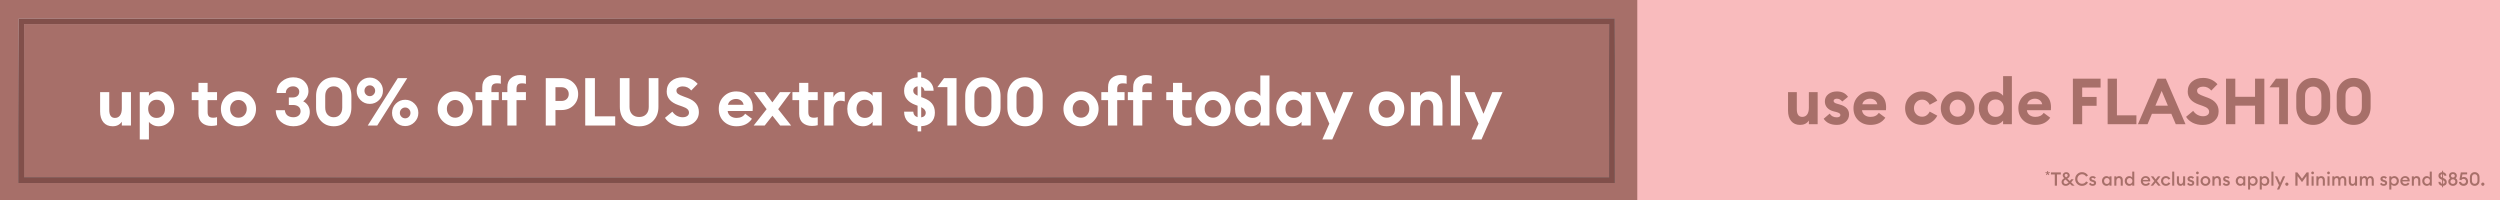
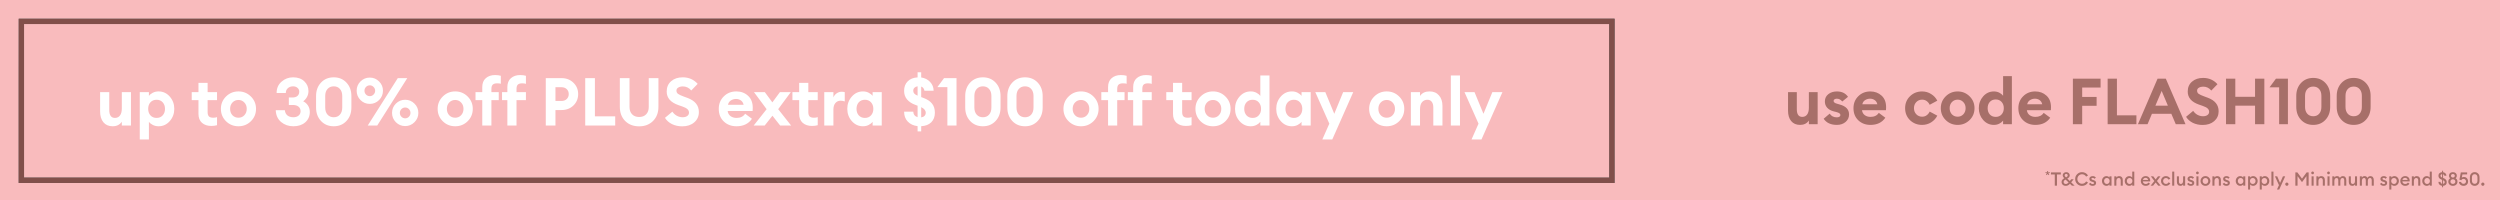
<svg xmlns="http://www.w3.org/2000/svg" fill="none" viewBox="0 0 1872 150" height="150" width="1872">
  <rect fill="#F9BBBD" height="150" width="1872" />
-   <rect fill="#A76F69" height="150" width="1226" />
  <path fill="white" d="M84.362 94.55C81.395 94.55 79.079 93.55 77.412 91.55C75.779 89.55 74.962 86.867 74.962 83.5V69H81.812V82.35C81.812 86.317 83.229 88.3 86.062 88.3C87.662 88.3 88.912 87.7 89.812 86.5C90.745 85.3 91.212 83.533 91.212 81.2V69H98.062V94H91.212V91.15C89.679 93.417 87.395 94.55 84.362 94.55ZM111.506 104.45H104.656V69H111.506V71.8C112.14 70.9 113.106 70.117 114.406 69.45C115.706 68.783 117.156 68.45 118.756 68.45C122.056 68.45 124.84 69.733 127.106 72.3C129.373 74.867 130.506 77.933 130.506 81.5C130.506 85.067 129.373 88.133 127.106 90.7C124.84 93.267 122.056 94.55 118.756 94.55C117.156 94.55 115.706 94.217 114.406 93.55C113.106 92.883 112.14 92.1 111.506 91.2V104.45ZM112.656 86.4C113.823 87.667 115.356 88.3 117.256 88.3C119.156 88.3 120.673 87.667 121.806 86.4C122.973 85.133 123.556 83.5 123.556 81.5C123.556 79.5 122.973 77.867 121.806 76.6C120.673 75.333 119.156 74.7 117.256 74.7C115.356 74.7 113.823 75.333 112.656 76.6C111.523 77.867 110.956 79.5 110.956 81.5C110.956 83.5 111.523 85.133 112.656 86.4ZM158.163 94.3C155.363 94.3 153.063 93.533 151.263 92C149.496 90.433 148.613 88.183 148.613 85.25V75H143.563V69H148.613V62.05H155.463V69H162.513V75H155.463V83.9C155.463 85.433 155.796 86.533 156.463 87.2C157.129 87.833 158.213 88.15 159.713 88.15C160.779 88.15 161.713 88 162.513 87.7V93.75C161.313 94.117 159.863 94.3 158.163 94.3ZM187.859 90.8C185.292 93.3 182.192 94.55 178.559 94.55C174.925 94.55 171.825 93.3 169.259 90.8C166.692 88.267 165.409 85.167 165.409 81.5C165.409 77.867 166.692 74.783 169.259 72.25C171.825 69.717 174.925 68.45 178.559 68.45C182.192 68.45 185.292 69.717 187.859 72.25C190.425 74.783 191.709 77.867 191.709 81.5C191.709 85.167 190.425 88.267 187.859 90.8ZM178.559 88.15C180.325 88.15 181.792 87.533 182.959 86.3C184.159 85.033 184.759 83.433 184.759 81.5C184.759 79.567 184.159 77.983 182.959 76.75C181.792 75.483 180.325 74.85 178.559 74.85C176.759 74.85 175.259 75.483 174.059 76.75C172.892 77.983 172.309 79.567 172.309 81.5C172.309 83.433 172.892 85.033 174.059 86.3C175.259 87.533 176.759 88.15 178.559 88.15ZM219.676 94.55C216.109 94.55 213.042 93.483 210.476 91.35C207.942 89.183 206.609 86.233 206.476 82.5H213.276C213.442 84.2 214.092 85.517 215.226 86.45C216.392 87.35 217.876 87.8 219.676 87.8C221.276 87.8 222.559 87.4 223.526 86.6C224.526 85.8 225.042 84.717 225.076 83.35C225.076 81.85 224.559 80.683 223.526 79.85C222.492 79.017 221.076 78.6 219.276 78.6H216.276V73H218.976C220.609 73 221.859 72.617 222.726 71.85C223.592 71.083 224.042 70.05 224.076 68.75C224.109 67.55 223.676 66.567 222.776 65.8C221.909 65.033 220.809 64.65 219.476 64.65C217.876 64.65 216.559 65.117 215.526 66.05C214.492 66.983 213.992 68.183 214.026 69.65H207.126C207.126 66.117 208.359 63.283 210.826 61.15C213.292 58.983 216.176 57.9 219.476 57.9C223.009 57.9 225.809 58.9 227.876 60.9C229.942 62.867 230.976 65.3 230.976 68.2C230.976 69.833 230.592 71.333 229.826 72.7C229.059 74.033 228.126 75.083 227.026 75.85C228.459 76.517 229.642 77.55 230.576 78.95C231.509 80.35 231.976 82 231.976 83.9C231.976 87.033 230.842 89.6 228.576 91.6C226.309 93.567 223.342 94.55 219.676 94.55ZM249.92 94.55C246.02 94.55 242.837 93.233 240.37 90.6C237.903 87.967 236.67 84.6 236.67 80.5V71.9C236.67 67.833 237.903 64.483 240.37 61.85C242.837 59.217 246.02 57.9 249.92 57.9C253.787 57.9 256.953 59.217 259.42 61.85C261.887 64.483 263.12 67.833 263.12 71.9V80.5C263.12 84.6 261.887 87.967 259.42 90.6C256.953 93.233 253.787 94.55 249.92 94.55ZM245.27 85.85C246.437 87.15 247.987 87.8 249.92 87.8C251.853 87.8 253.387 87.15 254.52 85.85C255.687 84.55 256.27 82.767 256.27 80.5V71.9C256.27 69.633 255.687 67.867 254.52 66.6C253.387 65.3 251.853 64.65 249.92 64.65C247.987 64.65 246.437 65.3 245.27 66.6C244.103 67.867 243.52 69.633 243.52 71.9V80.5C243.52 82.767 244.103 84.55 245.27 85.85ZM282.463 94H275.363L297.863 58.5H304.963L282.463 94ZM303.413 94.4C300.68 94.4 298.346 93.433 296.413 91.5C294.513 89.567 293.563 87.25 293.563 84.55C293.563 81.817 294.513 79.5 296.413 77.6C298.346 75.667 300.68 74.7 303.413 74.7C306.113 74.7 308.43 75.667 310.363 77.6C312.296 79.5 313.263 81.817 313.263 84.55C313.263 87.25 312.296 89.567 310.363 91.5C308.43 93.433 306.113 94.4 303.413 94.4ZM300.563 87.4C301.363 88.2 302.313 88.6 303.413 88.6C304.513 88.6 305.446 88.2 306.213 87.4C306.98 86.6 307.363 85.65 307.363 84.55C307.363 83.45 306.98 82.5 306.213 81.7C305.446 80.9 304.513 80.5 303.413 80.5C302.313 80.5 301.363 80.9 300.563 81.7C299.796 82.5 299.413 83.45 299.413 84.55C299.413 85.65 299.796 86.6 300.563 87.4ZM276.913 77.8C274.18 77.8 271.846 76.833 269.913 74.9C268.013 72.967 267.063 70.65 267.063 67.95C267.063 65.217 268.013 62.9 269.913 61C271.846 59.067 274.18 58.1 276.913 58.1C279.613 58.1 281.93 59.067 283.863 61C285.796 62.9 286.763 65.217 286.763 67.95C286.763 70.65 285.796 72.967 283.863 74.9C281.93 76.833 279.613 77.8 276.913 77.8ZM274.063 70.8C274.863 71.6 275.813 72 276.913 72C278.013 72 278.946 71.6 279.713 70.8C280.513 70 280.913 69.05 280.913 67.95C280.913 66.85 280.513 65.9 279.713 65.1C278.946 64.3 278.013 63.9 276.913 63.9C275.813 63.9 274.863 64.3 274.063 65.1C273.296 65.9 272.913 66.85 272.913 67.95C272.913 69.05 273.296 70 274.063 70.8ZM350.163 90.8C347.597 93.3 344.497 94.55 340.863 94.55C337.23 94.55 334.13 93.3 331.563 90.8C328.997 88.267 327.713 85.167 327.713 81.5C327.713 77.867 328.997 74.783 331.563 72.25C334.13 69.717 337.23 68.45 340.863 68.45C344.497 68.45 347.597 69.717 350.163 72.25C352.73 74.783 354.013 77.867 354.013 81.5C354.013 85.167 352.73 88.267 350.163 90.8ZM340.863 88.15C342.63 88.15 344.097 87.533 345.263 86.3C346.463 85.033 347.063 83.433 347.063 81.5C347.063 79.567 346.463 77.983 345.263 76.75C344.097 75.483 342.63 74.85 340.863 74.85C339.063 74.85 337.563 75.483 336.363 76.75C335.197 77.983 334.613 79.567 334.613 81.5C334.613 83.433 335.197 85.033 336.363 86.3C337.563 87.533 339.063 88.15 340.863 88.15ZM361.115 94V75H356.065V69H361.115V65.25C361.115 62.317 361.998 60.083 363.765 58.55C365.565 56.983 367.865 56.2 370.665 56.2C372.365 56.2 373.815 56.383 375.015 56.75V62.8C374.715 62.533 373.782 62.4 372.215 62.4C370.715 62.4 369.632 62.733 368.965 63.4C368.298 64.033 367.965 65.1 367.965 66.6V69H373.465V75H367.965V94H361.115ZM379.915 94V75H375.915V69H379.915V65.25C379.915 62.317 380.798 60.083 382.565 58.55C384.365 56.983 386.665 56.2 389.465 56.2C391.165 56.2 392.615 56.383 393.815 56.75V62.8C393.215 62.533 392.265 62.4 390.965 62.4C389.465 62.4 388.382 62.733 387.715 63.4C387.082 64.033 386.765 65.1 386.765 66.6V69H393.815V75H386.765V94H379.915ZM429.376 61.95C431.742 64.217 432.926 67.05 432.926 70.45C432.926 73.85 431.742 76.7 429.376 79C427.009 81.267 424.042 82.4 420.476 82.4H415.926V94H408.676V58.5H420.476C424.042 58.5 427.009 59.65 429.376 61.95ZM424.376 74.15C425.376 73.183 425.876 71.95 425.876 70.45C425.876 68.95 425.376 67.717 424.376 66.75C423.376 65.783 422.042 65.3 420.376 65.3H415.926V75.6H420.376C422.042 75.6 423.376 75.117 424.376 74.15ZM438.217 94V58.5H445.467V87.1H460.667V94H438.217ZM478.585 94.6C474.285 94.6 470.802 93.267 468.135 90.6C465.468 87.933 464.135 84.4 464.135 80V58.5L471.385 58.5V80.1C471.385 82.433 472.035 84.267 473.335 85.6C474.635 86.933 476.385 87.6 478.585 87.6C480.785 87.6 482.535 86.933 483.835 85.6C485.135 84.267 485.785 82.433 485.785 80.1V58.5H493.035V80C493.035 84.367 491.685 87.9 488.985 90.6C486.285 93.267 482.818 94.6 478.585 94.6ZM510.871 94.6C508.071 94.6 505.521 94.05 503.221 92.95C500.955 91.817 499.188 90.25 497.921 88.25L503.471 83.6C504.338 84.9 505.455 85.933 506.821 86.7C508.221 87.433 509.671 87.8 511.171 87.8C512.605 87.8 513.755 87.483 514.621 86.85C515.488 86.217 515.921 85.383 515.921 84.35C515.921 83.35 515.538 82.483 514.771 81.75C514.005 81.017 512.738 80.35 510.971 79.75L507.971 78.7C502.138 76.667 499.221 73.283 499.221 68.55C499.221 65.283 500.338 62.7 502.571 60.8C504.805 58.867 507.688 57.9 511.221 57.9C515.755 57.9 519.488 59.533 522.421 62.8L517.621 67.75C515.921 65.717 513.805 64.7 511.271 64.7C509.971 64.7 508.855 64.983 507.921 65.55C506.988 66.083 506.521 66.85 506.521 67.85C506.521 68.883 506.921 69.7 507.721 70.3C508.555 70.9 509.988 71.567 512.021 72.3L514.871 73.35C520.505 75.45 523.321 78.967 523.321 83.9C523.321 87.067 522.155 89.65 519.821 91.65C517.521 93.617 514.538 94.6 510.871 94.6ZM551.463 94.55C547.663 94.55 544.496 93.35 541.963 90.95C539.463 88.55 538.213 85.4 538.213 81.5C538.213 77.767 539.463 74.667 541.963 72.2C544.463 69.7 547.596 68.45 551.363 68.45C554.829 68.45 557.746 69.533 560.113 71.7C562.479 73.833 563.663 76.85 563.663 80.75C563.663 81.85 563.629 82.633 563.563 83.1H544.863C545.063 84.733 545.779 86.017 547.013 86.95C548.279 87.85 549.779 88.3 551.513 88.3C554.446 88.3 556.596 87.25 557.963 85.15L563.063 88.95C560.496 92.683 556.629 94.55 551.463 94.55ZM545.113 78.45H556.813C556.513 77.017 555.829 75.933 554.763 75.2C553.729 74.467 552.529 74.1 551.163 74.1C549.763 74.1 548.479 74.467 547.313 75.2C546.146 75.933 545.413 77.017 545.113 78.45ZM584.198 94L578.398 86.65L572.598 94H564.348L574.048 81.75L564.598 69H572.698L578.348 76.65L583.998 69H592.148L582.698 81.75L592.398 94H584.198ZM607.967 94.3C605.167 94.3 602.867 93.533 601.067 92C599.301 90.433 598.417 88.183 598.417 85.25V75H593.367V69H598.417V62.05H605.267V69H612.317V75H605.267V83.9C605.267 85.433 605.601 86.533 606.267 87.2C606.934 87.833 608.017 88.15 609.517 88.15C610.584 88.15 611.517 88 612.317 87.7V93.75C611.117 94.117 609.667 94.3 607.967 94.3ZM617.205 94V69H624.055V73C624.489 71.767 625.272 70.75 626.405 69.95C627.572 69.117 628.855 68.7 630.255 68.7C631.122 68.7 631.889 68.8 632.555 69V75.95C631.455 75.583 630.422 75.4 629.455 75.4C627.822 75.4 626.505 76 625.505 77.2C624.539 78.367 624.055 79.983 624.055 82.05V94H617.205ZM646.203 94.55C642.903 94.55 640.12 93.267 637.853 90.7C635.586 88.133 634.453 85.067 634.453 81.5C634.453 77.933 635.586 74.867 637.853 72.3C640.12 69.733 642.903 68.45 646.203 68.45C647.803 68.45 649.236 68.783 650.503 69.45C651.77 70.117 652.736 70.9 653.403 71.8V69H660.253V94L653.403 94V91.2C652.736 92.1 651.77 92.883 650.503 93.55C649.236 94.217 647.803 94.55 646.203 94.55ZM643.053 86.4C644.22 87.667 645.753 88.3 647.653 88.3C649.553 88.3 651.07 87.667 652.203 86.4C653.37 85.133 653.953 83.5 653.953 81.5C653.953 79.5 653.37 77.867 652.203 76.6C651.07 75.333 649.553 74.7 647.653 74.7C645.753 74.7 644.22 75.333 643.053 76.6C641.92 77.867 641.353 79.5 641.353 81.5C641.353 83.5 641.92 85.133 643.053 86.4ZM687.089 98.4V94.45C684.089 94.117 681.656 93 679.789 91.1C677.923 89.167 676.989 86.667 676.989 83.6H683.839C683.973 85.733 685.056 87.117 687.089 87.75V79.15L685.339 78.5C682.773 77.567 680.739 76.233 679.239 74.5C677.739 72.733 676.989 70.583 676.989 68.05C676.989 65.083 677.889 62.7 679.689 60.9C681.489 59.1 683.956 58.117 687.089 57.95V54.1H689.789V58C692.523 58.4 694.756 59.533 696.489 61.4C698.223 63.233 699.089 65.417 699.089 67.95H692.239C691.939 66.35 691.123 65.3 689.789 64.8V72.7L691.539 73.35C694.339 74.383 696.456 75.783 697.889 77.55C699.323 79.317 700.039 81.6 700.039 84.4C700.039 87.4 699.123 89.8 697.289 91.6C695.489 93.367 692.989 94.333 689.789 94.5V98.4H687.089ZM693.189 84.45C693.189 82.717 692.056 81.317 689.789 80.25V87.9C690.789 87.767 691.606 87.4 692.239 86.8C692.873 86.167 693.189 85.383 693.189 84.45ZM683.839 67.95C683.839 68.783 684.089 69.483 684.589 70.05C685.123 70.617 685.956 71.15 687.089 71.65V64.6C686.089 64.767 685.289 65.15 684.689 65.75C684.123 66.317 683.839 67.05 683.839 67.95ZM709.396 94V65.25L701.896 65.25L706.896 58.5H716.246V94H709.396ZM736.004 94.55C732.104 94.55 728.921 93.233 726.454 90.6C723.987 87.967 722.754 84.6 722.754 80.5V71.9C722.754 67.833 723.987 64.483 726.454 61.85C728.921 59.217 732.104 57.9 736.004 57.9C739.871 57.9 743.037 59.217 745.504 61.85C747.971 64.483 749.204 67.833 749.204 71.9V80.5C749.204 84.6 747.971 87.967 745.504 90.6C743.037 93.233 739.871 94.55 736.004 94.55ZM731.354 85.85C732.521 87.15 734.071 87.8 736.004 87.8C737.937 87.8 739.471 87.15 740.604 85.85C741.771 84.55 742.354 82.767 742.354 80.5V71.9C742.354 69.633 741.771 67.867 740.604 66.6C739.471 65.3 737.937 64.65 736.004 64.65C734.071 64.65 732.521 65.3 731.354 66.6C730.187 67.867 729.604 69.633 729.604 71.9V80.5C729.604 82.767 730.187 84.55 731.354 85.85ZM767.547 94.55C763.647 94.55 760.464 93.233 757.997 90.6C755.53 87.967 754.297 84.6 754.297 80.5V71.9C754.297 67.833 755.53 64.483 757.997 61.85C760.464 59.217 763.647 57.9 767.547 57.9C771.414 57.9 774.58 59.217 777.047 61.85C779.514 64.483 780.747 67.833 780.747 71.9V80.5C780.747 84.6 779.514 87.967 777.047 90.6C774.58 93.233 771.414 94.55 767.547 94.55ZM762.897 85.85C764.064 87.15 765.614 87.8 767.547 87.8C769.48 87.8 771.014 87.15 772.147 85.85C773.314 84.55 773.897 82.767 773.897 80.5V71.9C773.897 69.633 773.314 67.867 772.147 66.6C771.014 65.3 769.48 64.65 767.547 64.65C765.614 64.65 764.064 65.3 762.897 66.6C761.73 67.867 761.147 69.633 761.147 71.9V80.5C761.147 82.767 761.73 84.55 762.897 85.85ZM818.767 90.8C816.2 93.3 813.1 94.55 809.467 94.55C805.834 94.55 802.734 93.3 800.167 90.8C797.6 88.267 796.317 85.167 796.317 81.5C796.317 77.867 797.6 74.783 800.167 72.25C802.734 69.717 805.834 68.45 809.467 68.45C813.1 68.45 816.2 69.717 818.767 72.25C821.334 74.783 822.617 77.867 822.617 81.5C822.617 85.167 821.334 88.267 818.767 90.8ZM809.467 88.15C811.234 88.15 812.7 87.533 813.867 86.3C815.067 85.033 815.667 83.433 815.667 81.5C815.667 79.567 815.067 77.983 813.867 76.75C812.7 75.483 811.234 74.85 809.467 74.85C807.667 74.85 806.167 75.483 804.967 76.75C803.8 77.983 803.217 79.567 803.217 81.5C803.217 83.433 803.8 85.033 804.967 86.3C806.167 87.533 807.667 88.15 809.467 88.15ZM829.719 94V75H824.669V69H829.719V65.25C829.719 62.317 830.602 60.083 832.369 58.55C834.169 56.983 836.469 56.2 839.269 56.2C840.969 56.2 842.419 56.383 843.619 56.75V62.8C843.319 62.533 842.385 62.4 840.819 62.4C839.319 62.4 838.235 62.733 837.569 63.4C836.902 64.033 836.569 65.1 836.569 66.6V69H842.069V75H836.569V94L829.719 94ZM848.519 94V75H844.519V69H848.519V65.25C848.519 62.317 849.402 60.083 851.169 58.55C852.969 56.983 855.269 56.2 858.069 56.2C859.769 56.2 861.219 56.383 862.419 56.75V62.8C861.819 62.533 860.869 62.4 859.569 62.4C858.069 62.4 856.985 62.733 856.319 63.4C855.685 64.033 855.369 65.1 855.369 66.6V69H862.419V75H855.369V94H848.519ZM887.899 94.3C885.099 94.3 882.799 93.533 880.999 92C879.232 90.433 878.349 88.183 878.349 85.25V75H873.299V69H878.349V62.05L885.199 62.05V69L892.249 69V75L885.199 75V83.9C885.199 85.433 885.532 86.533 886.199 87.2C886.866 87.833 887.949 88.15 889.449 88.15C890.516 88.15 891.449 88 892.249 87.7V93.75C891.049 94.117 889.599 94.3 887.899 94.3ZM917.595 90.8C915.028 93.3 911.928 94.55 908.295 94.55C904.662 94.55 901.562 93.3 898.995 90.8C896.428 88.267 895.145 85.167 895.145 81.5C895.145 77.867 896.428 74.783 898.995 72.25C901.562 69.717 904.662 68.45 908.295 68.45C911.928 68.45 915.028 69.717 917.595 72.25C920.162 74.783 921.445 77.867 921.445 81.5C921.445 85.167 920.162 88.267 917.595 90.8ZM908.295 88.15C910.062 88.15 911.528 87.533 912.695 86.3C913.895 85.033 914.495 83.433 914.495 81.5C914.495 79.567 913.895 77.983 912.695 76.75C911.528 75.483 910.062 74.85 908.295 74.85C906.495 74.85 904.995 75.483 903.795 76.75C902.628 77.983 902.045 79.567 902.045 81.5C902.045 83.433 902.628 85.033 903.795 86.3C904.995 87.533 906.495 88.15 908.295 88.15ZM936.535 94.55C933.235 94.55 930.452 93.267 928.185 90.7C925.918 88.133 924.785 85.067 924.785 81.5C924.785 77.933 925.918 74.867 928.185 72.3C930.452 69.733 933.235 68.45 936.535 68.45C938.135 68.45 939.568 68.783 940.835 69.45C942.102 70.117 943.068 70.9 943.735 71.8V56.5H950.585V94H943.735V91.2C943.068 92.1 942.102 92.883 940.835 93.55C939.568 94.217 938.135 94.55 936.535 94.55ZM933.385 86.4C934.552 87.667 936.085 88.3 937.985 88.3C939.885 88.3 941.402 87.667 942.535 86.4C943.702 85.133 944.285 83.5 944.285 81.5C944.285 79.5 943.702 77.867 942.535 76.6C941.402 75.333 939.885 74.7 937.985 74.7C936.085 74.7 934.552 75.333 933.385 76.6C932.252 77.867 931.685 79.5 931.685 81.5C931.685 83.5 932.252 85.133 933.385 86.4ZM967.394 94.55C964.094 94.55 961.311 93.267 959.044 90.7C956.778 88.133 955.644 85.067 955.644 81.5C955.644 77.933 956.778 74.867 959.044 72.3C961.311 69.733 964.094 68.45 967.394 68.45C968.994 68.45 970.428 68.783 971.694 69.45C972.961 70.117 973.928 70.9 974.594 71.8V69H981.444V94H974.594V91.2C973.928 92.1 972.961 92.883 971.694 93.55C970.428 94.217 968.994 94.55 967.394 94.55ZM964.244 86.4C965.411 87.667 966.944 88.3 968.844 88.3C970.744 88.3 972.261 87.667 973.394 86.4C974.561 85.133 975.144 83.5 975.144 81.5C975.144 79.5 974.561 77.867 973.394 76.6C972.261 75.333 970.744 74.7 968.844 74.7C966.944 74.7 965.411 75.333 964.244 76.6C963.111 77.867 962.544 79.5 962.544 81.5C962.544 83.5 963.111 85.133 964.244 86.4ZM997.604 104.45H990.154L995.404 92.6L984.904 69H992.404L999.104 85.2L1005.75 69H1013.3L997.604 104.45ZM1047.67 90.8C1045.11 93.3 1042.01 94.55 1038.37 94.55C1034.74 94.55 1031.64 93.3 1029.07 90.8C1026.51 88.267 1025.22 85.167 1025.22 81.5C1025.22 77.867 1026.51 74.783 1029.07 72.25C1031.64 69.717 1034.74 68.45 1038.37 68.45C1042.01 68.45 1045.11 69.717 1047.67 72.25C1050.24 74.783 1051.52 77.867 1051.52 81.5C1051.52 85.167 1050.24 88.267 1047.67 90.8ZM1038.37 88.15C1040.14 88.15 1041.61 87.533 1042.77 86.3C1043.97 85.033 1044.57 83.433 1044.57 81.5C1044.57 79.567 1043.97 77.983 1042.77 76.75C1041.61 75.483 1040.14 74.85 1038.37 74.85C1036.57 74.85 1035.07 75.483 1033.87 76.75C1032.71 77.983 1032.12 79.567 1032.12 81.5C1032.12 83.433 1032.71 85.033 1033.87 86.3C1035.07 87.533 1036.57 88.15 1038.37 88.15ZM1056.46 94V69L1063.31 69V71.85C1064.85 69.583 1067.23 68.45 1070.46 68.45C1073.46 68.45 1075.81 69.45 1077.51 71.45C1079.25 73.417 1080.11 76.05 1080.11 79.35V94H1073.26V80.5C1073.26 78.667 1072.88 77.25 1072.11 76.25C1071.35 75.217 1070.26 74.7 1068.86 74.7C1067.2 74.7 1065.85 75.3 1064.81 76.5C1063.81 77.7 1063.31 79.467 1063.31 81.8V94H1056.46ZM1086.39 94V56.5L1093.24 56.5V94H1086.39ZM1109.32 104.45H1101.87L1107.12 92.6L1096.62 69H1104.12L1110.82 85.2L1117.47 69H1125.02L1109.32 104.45Z" />
  <rect stroke-width="4" stroke="url(#paint0_linear_3852_11221)" height="119" width="1191" y="16" x="16" />
-   <rect style="mix-blend-mode:overlay" stroke-width="4" stroke="url(#paint1_linear_3852_11221)" height="119" width="1191" y="16" x="16" />
  <rect style="mix-blend-mode:color" stroke-width="4" stroke="#814F4A" height="119" width="1191" y="16" x="16" />
  <path fill="#A76F69" d="M1532.58 131.16L1532.04 130.773L1532.72 129.841L1531.62 129.471L1531.81 128.824L1532.93 129.186V128.052H1533.6V129.186L1534.72 128.824L1534.92 129.471L1533.81 129.832L1534.5 130.773L1533.96 131.16L1533.27 130.227L1532.58 131.16ZM1538.62 139.016V130.644H1535.74V129.076H1543.16V130.644H1540.26V139.016H1538.62ZM1546.87 139.156C1545.91 139.156 1545.14 138.88 1544.56 138.33C1544 137.779 1543.71 137.088 1543.71 136.258C1543.71 135.623 1543.88 135.091 1544.23 134.662C1544.58 134.232 1545.07 133.831 1545.68 133.458C1544.93 132.702 1544.55 131.974 1544.55 131.274C1544.55 130.611 1544.8 130.051 1545.31 129.594C1545.82 129.136 1546.45 128.908 1547.21 128.908C1547.98 128.908 1548.6 129.141 1549.09 129.608C1549.57 130.074 1549.81 130.634 1549.81 131.288C1549.81 131.848 1549.65 132.319 1549.32 132.702C1549 133.075 1548.55 133.411 1547.99 133.71L1549.88 135.558L1550.95 134.228H1552.77L1550.89 136.524L1553.47 139.016H1551.44L1549.98 137.602C1549.47 138.143 1548.97 138.54 1548.48 138.792C1548.01 139.034 1547.47 139.156 1546.87 139.156ZM1546.89 137.784C1547.59 137.784 1548.29 137.406 1548.99 136.65L1546.69 134.424C1545.72 134.946 1545.24 135.567 1545.24 136.286C1545.24 136.762 1545.4 137.13 1545.73 137.392C1546.05 137.653 1546.44 137.784 1546.89 137.784ZM1546.03 131.288C1546.03 131.372 1546.04 131.451 1546.05 131.526C1546.07 131.6 1546.1 131.68 1546.13 131.764C1546.18 131.838 1546.22 131.904 1546.24 131.96C1546.27 132.006 1546.32 132.072 1546.4 132.156C1546.48 132.24 1546.54 132.305 1546.58 132.352C1546.63 132.389 1546.7 132.464 1546.8 132.576C1546.92 132.678 1547 132.753 1547.04 132.8L1547.08 132.772C1547.5 132.557 1547.8 132.352 1547.99 132.156C1548.19 131.95 1548.29 131.689 1548.29 131.372C1548.29 131.036 1548.19 130.76 1547.98 130.546C1547.78 130.331 1547.51 130.224 1547.18 130.224C1546.87 130.224 1546.59 130.322 1546.37 130.518C1546.15 130.714 1546.03 130.97 1546.03 131.288ZM1559.03 139.184C1557.6 139.184 1556.39 138.689 1555.39 137.7C1554.39 136.701 1553.89 135.483 1553.89 134.046C1553.89 132.608 1554.39 131.395 1555.39 130.406C1556.39 129.407 1557.6 128.908 1559.03 128.908C1559.99 128.908 1560.86 129.136 1561.64 129.594C1562.43 130.042 1563.05 130.653 1563.51 131.428L1562.09 132.24C1561.37 131.073 1560.35 130.49 1559.03 130.49C1558.05 130.49 1557.22 130.835 1556.55 131.526C1555.88 132.216 1555.54 133.056 1555.54 134.046C1555.54 135.035 1555.88 135.875 1556.55 136.566C1557.22 137.256 1558.05 137.602 1559.03 137.602C1560.35 137.602 1561.37 137.018 1562.09 135.852L1563.51 136.664C1563.05 137.438 1562.43 138.054 1561.64 138.512C1560.86 138.96 1559.99 139.184 1559.03 139.184ZM1567.04 139.156C1566.39 139.156 1565.82 139.034 1565.33 138.792C1564.83 138.54 1564.46 138.166 1564.22 137.672L1565.36 136.86C1565.5 137.158 1565.72 137.396 1566.03 137.574C1566.34 137.742 1566.67 137.826 1567.04 137.826C1567.32 137.826 1567.56 137.76 1567.75 137.63C1567.95 137.499 1568.04 137.317 1568.04 137.084C1568.04 136.878 1567.96 136.71 1567.81 136.58C1567.66 136.449 1567.38 136.318 1566.97 136.188L1566.35 136.02C1565.11 135.684 1564.5 134.97 1564.52 133.878C1564.52 133.271 1564.75 132.786 1565.23 132.422C1565.71 132.058 1566.3 131.876 1567.02 131.876C1568.1 131.876 1568.89 132.272 1569.39 133.066L1568.32 133.878C1567.97 133.402 1567.53 133.164 1566.99 133.164C1566.74 133.164 1566.52 133.224 1566.34 133.346C1566.15 133.458 1566.06 133.616 1566.06 133.822C1566.06 134.008 1566.12 134.167 1566.24 134.298C1566.36 134.428 1566.58 134.545 1566.9 134.648L1567.61 134.858C1568.26 135.054 1568.75 135.32 1569.08 135.656C1569.41 135.982 1569.57 136.426 1569.57 136.986C1569.57 137.648 1569.33 138.176 1568.86 138.568C1568.38 138.96 1567.77 139.156 1567.04 139.156ZM1577.33 139.156C1576.38 139.156 1575.58 138.801 1574.92 138.092C1574.28 137.382 1573.96 136.524 1573.96 135.516C1573.96 134.508 1574.28 133.649 1574.92 132.94C1575.58 132.23 1576.38 131.876 1577.33 131.876C1577.81 131.876 1578.25 131.983 1578.65 132.198C1579.05 132.403 1579.36 132.655 1579.57 132.954V132.016H1581.11V139.016H1579.57V138.078C1579.36 138.376 1579.05 138.633 1578.65 138.848C1578.25 139.053 1577.81 139.156 1577.33 139.156ZM1576.11 137.112C1576.51 137.541 1577.01 137.756 1577.61 137.756C1578.22 137.756 1578.72 137.541 1579.11 137.112C1579.5 136.682 1579.7 136.15 1579.7 135.516C1579.7 134.881 1579.5 134.349 1579.11 133.92C1578.72 133.49 1578.22 133.276 1577.61 133.276C1577.01 133.276 1576.51 133.49 1576.11 133.92C1575.72 134.349 1575.53 134.881 1575.53 135.516C1575.53 136.15 1575.72 136.682 1576.11 137.112ZM1583.2 139.016V132.016H1584.74V132.968C1585.18 132.24 1585.89 131.876 1586.87 131.876C1587.68 131.876 1588.33 132.142 1588.81 132.674C1589.3 133.206 1589.54 133.915 1589.54 134.802V139.016H1588V135.054C1588 134.494 1587.87 134.06 1587.61 133.752C1587.35 133.434 1586.99 133.276 1586.54 133.276C1586.01 133.276 1585.58 133.476 1585.24 133.878C1584.91 134.279 1584.74 134.844 1584.74 135.572V139.016H1583.2ZM1594.38 139.156C1593.43 139.156 1592.63 138.801 1591.97 138.092C1591.33 137.382 1591.01 136.524 1591.01 135.516C1591.01 134.508 1591.33 133.649 1591.97 132.94C1592.63 132.23 1593.43 131.876 1594.38 131.876C1594.86 131.876 1595.3 131.983 1595.7 132.198C1596.1 132.403 1596.41 132.655 1596.62 132.954V128.516H1598.16V139.016H1596.62V138.078C1596.41 138.376 1596.1 138.633 1595.7 138.848C1595.3 139.053 1594.86 139.156 1594.38 139.156ZM1593.16 137.112C1593.55 137.541 1594.05 137.756 1594.66 137.756C1595.27 137.756 1595.77 137.541 1596.16 137.112C1596.55 136.682 1596.75 136.15 1596.75 135.516C1596.75 134.881 1596.55 134.349 1596.16 133.92C1595.77 133.49 1595.27 133.276 1594.66 133.276C1594.05 133.276 1593.55 133.49 1593.16 133.92C1592.77 134.349 1592.57 134.881 1592.57 135.516C1592.57 136.15 1592.77 136.682 1593.16 137.112ZM1606.71 139.156C1605.64 139.156 1604.76 138.815 1604.07 138.134C1603.39 137.452 1603.05 136.58 1603.05 135.516C1603.05 134.48 1603.4 133.616 1604.09 132.926C1604.78 132.226 1605.65 131.876 1606.71 131.876C1607.68 131.876 1608.48 132.184 1609.11 132.8C1609.76 133.416 1610.08 134.265 1610.08 135.348C1610.08 135.534 1610.08 135.702 1610.07 135.852H1604.56C1604.6 136.421 1604.82 136.883 1605.22 137.238C1605.62 137.583 1606.12 137.756 1606.72 137.756C1607.62 137.756 1608.28 137.401 1608.72 136.692L1609.9 137.532C1609.23 138.614 1608.16 139.156 1606.71 139.156ZM1604.63 134.732H1608.53C1608.44 134.246 1608.22 133.868 1607.87 133.598C1607.52 133.318 1607.12 133.178 1606.65 133.178C1606.16 133.178 1605.73 133.313 1605.35 133.584C1604.97 133.854 1604.74 134.237 1604.63 134.732ZM1616.05 139.016L1614.16 136.65L1612.27 139.016H1610.4L1613.18 135.53L1610.55 132.016H1612.38L1614.15 134.368L1615.91 132.016H1617.76L1615.13 135.53L1617.91 139.016H1616.05ZM1621.87 139.156C1620.81 139.156 1619.93 138.81 1619.22 138.12C1618.52 137.42 1618.17 136.552 1618.17 135.516C1618.17 134.48 1618.52 133.616 1619.22 132.926C1619.93 132.226 1620.81 131.876 1621.87 131.876C1622.59 131.876 1623.23 132.048 1623.8 132.394C1624.38 132.739 1624.82 133.21 1625.13 133.808L1623.79 134.536C1623.61 134.162 1623.35 133.864 1623.02 133.64C1622.68 133.416 1622.3 133.304 1621.87 133.304C1621.25 133.304 1620.74 133.518 1620.34 133.948C1619.94 134.368 1619.74 134.89 1619.74 135.516C1619.74 136.141 1619.94 136.668 1620.34 137.098C1620.74 137.518 1621.25 137.728 1621.87 137.728C1622.3 137.728 1622.68 137.616 1623.02 137.392C1623.35 137.168 1623.61 136.869 1623.79 136.496L1625.13 137.224C1624.82 137.821 1624.38 138.292 1623.8 138.638C1623.23 138.983 1622.59 139.156 1621.87 139.156ZM1626.54 139.016V128.516H1628.08V139.016H1626.54ZM1632.65 139.156C1631.85 139.156 1631.22 138.89 1630.75 138.358C1630.28 137.816 1630.05 137.098 1630.05 136.202V132.016H1631.59V135.95C1631.59 136.51 1631.71 136.953 1631.95 137.28C1632.2 137.597 1632.54 137.756 1632.99 137.756C1633.51 137.756 1633.93 137.56 1634.24 137.168C1634.54 136.766 1634.7 136.197 1634.7 135.46V132.016H1636.24V139.016H1634.7V138.064C1634.29 138.792 1633.61 139.156 1632.65 139.156ZM1640.54 139.156C1639.89 139.156 1639.32 139.034 1638.83 138.792C1638.33 138.54 1637.96 138.166 1637.72 137.672L1638.86 136.86C1639 137.158 1639.22 137.396 1639.53 137.574C1639.84 137.742 1640.17 137.826 1640.54 137.826C1640.82 137.826 1641.06 137.76 1641.25 137.63C1641.45 137.499 1641.54 137.317 1641.54 137.084C1641.54 136.878 1641.46 136.71 1641.31 136.58C1641.16 136.449 1640.88 136.318 1640.47 136.188L1639.85 136.02C1638.61 135.684 1638 134.97 1638.02 133.878C1638.02 133.271 1638.25 132.786 1638.73 132.422C1639.21 132.058 1639.8 131.876 1640.52 131.876C1641.6 131.876 1642.39 132.272 1642.89 133.066L1641.82 133.878C1641.47 133.402 1641.03 133.164 1640.49 133.164C1640.24 133.164 1640.02 133.224 1639.84 133.346C1639.65 133.458 1639.56 133.616 1639.56 133.822C1639.56 134.008 1639.62 134.167 1639.74 134.298C1639.86 134.428 1640.08 134.545 1640.4 134.648L1641.11 134.858C1641.76 135.054 1642.25 135.32 1642.58 135.656C1642.91 135.982 1643.07 136.426 1643.07 136.986C1643.07 137.648 1642.83 138.176 1642.36 138.568C1641.88 138.96 1641.27 139.156 1640.54 139.156ZM1645.44 130.49C1645.16 130.49 1644.91 130.392 1644.71 130.196C1644.5 129.99 1644.4 129.743 1644.4 129.454C1644.4 129.174 1644.5 128.936 1644.71 128.74C1644.91 128.534 1645.16 128.432 1645.44 128.432C1645.73 128.432 1645.97 128.534 1646.16 128.74C1646.36 128.936 1646.46 129.174 1646.46 129.454C1646.46 129.743 1646.36 129.99 1646.16 130.196C1645.97 130.392 1645.73 130.49 1645.44 130.49ZM1644.67 139.016V132.016H1646.21V139.016H1644.67ZM1654.04 138.106C1653.34 138.806 1652.48 139.156 1651.44 139.156C1650.4 139.156 1649.53 138.806 1648.82 138.106C1648.12 137.396 1647.77 136.533 1647.77 135.516C1647.77 134.498 1648.12 133.64 1648.82 132.94C1649.53 132.23 1650.4 131.876 1651.44 131.876C1652.48 131.876 1653.34 132.23 1654.04 132.94C1654.75 133.64 1655.11 134.498 1655.11 135.516C1655.11 136.533 1654.75 137.396 1654.04 138.106ZM1651.44 137.728C1652.05 137.728 1652.55 137.518 1652.94 137.098C1653.34 136.668 1653.54 136.141 1653.54 135.516C1653.54 134.89 1653.34 134.368 1652.94 133.948C1652.55 133.518 1652.05 133.304 1651.44 133.304C1650.82 133.304 1650.32 133.518 1649.91 133.948C1649.52 134.368 1649.33 134.89 1649.33 135.516C1649.33 136.141 1649.52 136.668 1649.91 137.098C1650.32 137.518 1650.82 137.728 1651.44 137.728ZM1656.66 139.016V132.016H1658.2V132.968C1658.64 132.24 1659.35 131.876 1660.33 131.876C1661.14 131.876 1661.79 132.142 1662.27 132.674C1662.76 133.206 1663 133.915 1663 134.802V139.016H1661.46V135.054C1661.46 134.494 1661.33 134.06 1661.07 133.752C1660.81 133.434 1660.45 133.276 1660 133.276C1659.47 133.276 1659.04 133.476 1658.7 133.878C1658.37 134.279 1658.2 134.844 1658.2 135.572V139.016H1656.66ZM1667.2 139.156C1666.55 139.156 1665.98 139.034 1665.49 138.792C1664.99 138.54 1664.62 138.166 1664.38 137.672L1665.52 136.86C1665.66 137.158 1665.88 137.396 1666.19 137.574C1666.5 137.742 1666.83 137.826 1667.2 137.826C1667.48 137.826 1667.72 137.76 1667.91 137.63C1668.11 137.499 1668.2 137.317 1668.2 137.084C1668.2 136.878 1668.12 136.71 1667.97 136.58C1667.82 136.449 1667.54 136.318 1667.13 136.188L1666.51 136.02C1665.27 135.684 1664.66 134.97 1664.68 133.878C1664.68 133.271 1664.91 132.786 1665.39 132.422C1665.87 132.058 1666.46 131.876 1667.18 131.876C1668.26 131.876 1669.05 132.272 1669.55 133.066L1668.48 133.878C1668.13 133.402 1667.69 133.164 1667.15 133.164C1666.9 133.164 1666.68 133.224 1666.5 133.346C1666.31 133.458 1666.22 133.616 1666.22 133.822C1666.22 134.008 1666.28 134.167 1666.4 134.298C1666.52 134.428 1666.74 134.545 1667.06 134.648L1667.77 134.858C1668.42 135.054 1668.91 135.32 1669.24 135.656C1669.57 135.982 1669.73 136.426 1669.73 136.986C1669.73 137.648 1669.49 138.176 1669.02 138.568C1668.54 138.96 1667.93 139.156 1667.2 139.156ZM1677.49 139.156C1676.54 139.156 1675.74 138.801 1675.08 138.092C1674.44 137.382 1674.12 136.524 1674.12 135.516C1674.12 134.508 1674.44 133.649 1675.08 132.94C1675.74 132.23 1676.54 131.876 1677.49 131.876C1677.97 131.876 1678.41 131.983 1678.81 132.198C1679.21 132.403 1679.52 132.655 1679.73 132.954V132.016H1681.27V139.016H1679.73V138.078C1679.52 138.376 1679.21 138.633 1678.81 138.848C1678.41 139.053 1677.97 139.156 1677.49 139.156ZM1676.27 137.112C1676.67 137.541 1677.17 137.756 1677.77 137.756C1678.38 137.756 1678.88 137.541 1679.27 137.112C1679.66 136.682 1679.86 136.15 1679.86 135.516C1679.86 134.881 1679.66 134.349 1679.27 133.92C1678.88 133.49 1678.38 133.276 1677.77 133.276C1677.17 133.276 1676.67 133.49 1676.27 133.92C1675.88 134.349 1675.69 134.881 1675.69 135.516C1675.69 136.15 1675.88 136.682 1676.27 137.112ZM1684.9 141.942H1683.36V132.016H1684.9V132.954C1685.11 132.655 1685.42 132.403 1685.82 132.198C1686.23 131.983 1686.68 131.876 1687.15 131.876C1688.1 131.876 1688.9 132.23 1689.55 132.94C1690.2 133.649 1690.53 134.508 1690.53 135.516C1690.53 136.524 1690.2 137.382 1689.55 138.092C1688.9 138.801 1688.1 139.156 1687.15 139.156C1686.68 139.156 1686.23 139.053 1685.82 138.848C1685.42 138.633 1685.11 138.376 1684.9 138.078V141.942ZM1686.87 137.756C1687.48 137.756 1687.98 137.541 1688.37 137.112C1688.76 136.682 1688.96 136.15 1688.96 135.516C1688.96 134.881 1688.76 134.349 1688.37 133.92C1687.98 133.49 1687.48 133.276 1686.87 133.276C1686.26 133.276 1685.75 133.49 1685.36 133.92C1684.97 134.349 1684.77 134.881 1684.77 135.516C1684.77 136.15 1684.97 136.682 1685.36 137.112C1685.75 137.541 1686.26 137.756 1686.87 137.756ZM1693.63 141.942H1692.09V132.016H1693.63V132.954C1693.85 132.655 1694.16 132.403 1694.56 132.198C1694.97 131.983 1695.41 131.876 1695.89 131.876C1696.84 131.876 1697.64 132.23 1698.28 132.94C1698.94 133.649 1699.26 134.508 1699.26 135.516C1699.26 136.524 1698.94 137.382 1698.28 138.092C1697.64 138.801 1696.84 139.156 1695.89 139.156C1695.41 139.156 1694.97 139.053 1694.56 138.848C1694.16 138.633 1693.85 138.376 1693.63 138.078V141.942ZM1695.61 137.756C1696.22 137.756 1696.71 137.541 1697.11 137.112C1697.5 136.682 1697.69 136.15 1697.69 135.516C1697.69 134.881 1697.5 134.349 1697.11 133.92C1696.71 133.49 1696.22 133.276 1695.61 133.276C1694.99 133.276 1694.49 133.49 1694.1 133.92C1693.7 134.349 1693.51 134.881 1693.51 135.516C1693.51 136.15 1693.7 136.682 1694.1 137.112C1694.49 137.541 1694.99 137.756 1695.61 137.756ZM1700.83 139.016V128.516H1702.37V139.016H1700.83ZM1706.68 141.942H1704.99L1706.48 138.638L1703.47 132.016H1705.17L1707.31 136.972L1709.47 132.016H1711.17L1706.68 141.942ZM1712.39 139.128C1712.06 139.128 1711.78 139.011 1711.54 138.778C1711.3 138.535 1711.19 138.246 1711.19 137.91C1711.19 137.583 1711.3 137.298 1711.54 137.056C1711.78 136.813 1712.06 136.692 1712.39 136.692C1712.73 136.692 1713.01 136.813 1713.24 137.056C1713.49 137.298 1713.61 137.583 1713.61 137.91C1713.61 138.246 1713.49 138.535 1713.24 138.778C1713.01 139.011 1712.73 139.128 1712.39 139.128ZM1718.76 129.076H1720.26L1723.73 133.78L1727.22 129.076H1728.71V139.016H1727.06V131.89L1723.74 136.398L1720.4 131.876V139.016H1718.76V129.076ZM1731.68 130.49C1731.4 130.49 1731.16 130.392 1730.95 130.196C1730.75 129.99 1730.64 129.743 1730.64 129.454C1730.64 129.174 1730.75 128.936 1730.95 128.74C1731.16 128.534 1731.4 128.432 1731.68 128.432C1731.97 128.432 1732.21 128.534 1732.41 128.74C1732.6 128.936 1732.7 129.174 1732.7 129.454C1732.7 129.743 1732.6 129.99 1732.41 130.196C1732.21 130.392 1731.97 130.49 1731.68 130.49ZM1730.91 139.016V132.016H1732.45V139.016H1730.91ZM1734.52 139.016V132.016H1736.06V132.968C1736.5 132.24 1737.21 131.876 1738.19 131.876C1739 131.876 1739.65 132.142 1740.13 132.674C1740.62 133.206 1740.86 133.915 1740.86 134.802V139.016H1739.32V135.054C1739.32 134.494 1739.19 134.06 1738.93 133.752C1738.67 133.434 1738.31 133.276 1737.86 133.276C1737.33 133.276 1736.9 133.476 1736.56 133.878C1736.23 134.279 1736.06 134.844 1736.06 135.572V139.016H1734.52ZM1743.6 130.49C1743.32 130.49 1743.08 130.392 1742.87 130.196C1742.67 129.99 1742.56 129.743 1742.56 129.454C1742.56 129.174 1742.67 128.936 1742.87 128.74C1743.08 128.534 1743.32 128.432 1743.6 128.432C1743.89 128.432 1744.13 128.534 1744.33 128.74C1744.52 128.936 1744.62 129.174 1744.62 129.454C1744.62 129.743 1744.52 129.99 1744.33 130.196C1744.13 130.392 1743.89 130.49 1743.6 130.49ZM1742.83 139.016V132.016H1744.37V139.016H1742.83ZM1755.36 139.016V135.082C1755.36 134.512 1755.25 134.069 1755.04 133.752C1754.83 133.434 1754.52 133.276 1754.11 133.276C1753.62 133.276 1753.22 133.467 1752.92 133.85C1752.62 134.232 1752.46 134.769 1752.45 135.46V139.016H1750.91V135.082C1750.91 134.512 1750.8 134.069 1750.58 133.752C1750.38 133.434 1750.07 133.276 1749.66 133.276C1749.15 133.276 1748.74 133.476 1748.43 133.878C1748.13 134.279 1747.98 134.844 1747.98 135.572V139.016H1746.44V132.016H1747.98V132.968C1748.41 132.24 1749.07 131.876 1749.97 131.876C1751.02 131.876 1751.75 132.338 1752.14 133.262C1752.33 132.823 1752.63 132.482 1753.03 132.24C1753.44 131.997 1753.89 131.876 1754.38 131.876C1755.16 131.876 1755.78 132.142 1756.23 132.674C1756.67 133.206 1756.9 133.924 1756.9 134.83V139.016H1755.36ZM1761.37 139.156C1760.57 139.156 1759.94 138.89 1759.47 138.358C1759 137.816 1758.77 137.098 1758.77 136.202V132.016H1760.31V135.95C1760.31 136.51 1760.43 136.953 1760.67 137.28C1760.92 137.597 1761.26 137.756 1761.71 137.756C1762.23 137.756 1762.65 137.56 1762.96 137.168C1763.26 136.766 1763.42 136.197 1763.42 135.46V132.016H1764.96V139.016H1763.42V138.064C1763.01 138.792 1762.33 139.156 1761.37 139.156ZM1775.95 139.016V135.082C1775.95 134.512 1775.84 134.069 1775.63 133.752C1775.42 133.434 1775.11 133.276 1774.7 133.276C1774.21 133.276 1773.81 133.467 1773.51 133.85C1773.21 134.232 1773.05 134.769 1773.04 135.46V139.016H1771.5V135.082C1771.5 134.512 1771.39 134.069 1771.17 133.752C1770.97 133.434 1770.66 133.276 1770.25 133.276C1769.74 133.276 1769.33 133.476 1769.02 133.878C1768.72 134.279 1768.57 134.844 1768.57 135.572V139.016H1767.03V132.016H1768.57V132.968C1769 132.24 1769.66 131.876 1770.56 131.876C1771.61 131.876 1772.34 132.338 1772.73 133.262C1772.92 132.823 1773.22 132.482 1773.62 132.24C1774.03 131.997 1774.48 131.876 1774.97 131.876C1775.75 131.876 1776.37 132.142 1776.82 132.674C1777.26 133.206 1777.49 133.924 1777.49 134.83V139.016H1775.95ZM1784.98 139.156C1784.33 139.156 1783.77 139.034 1783.27 138.792C1782.78 138.54 1782.41 138.166 1782.16 137.672L1783.3 136.86C1783.44 137.158 1783.66 137.396 1783.97 137.574C1784.28 137.742 1784.61 137.826 1784.98 137.826C1785.27 137.826 1785.51 137.76 1785.69 137.63C1785.89 137.499 1785.99 137.317 1785.99 137.084C1785.99 136.878 1785.91 136.71 1785.75 136.58C1785.6 136.449 1785.32 136.318 1784.91 136.188L1784.29 136.02C1783.05 135.684 1782.44 134.97 1782.46 133.878C1782.46 133.271 1782.7 132.786 1783.17 132.422C1783.65 132.058 1784.25 131.876 1784.96 131.876C1786.05 131.876 1786.84 132.272 1787.33 133.066L1786.27 133.878C1785.91 133.402 1785.47 133.164 1784.94 133.164C1784.68 133.164 1784.47 133.224 1784.28 133.346C1784.09 133.458 1784 133.616 1784 133.822C1784 134.008 1784.06 134.167 1784.18 134.298C1784.3 134.428 1784.52 134.545 1784.84 134.648L1785.55 134.858C1786.21 135.054 1786.7 135.32 1787.02 135.656C1787.35 135.982 1787.51 136.426 1787.51 136.986C1787.51 137.648 1787.27 138.176 1786.8 138.568C1786.32 138.96 1785.72 139.156 1784.98 139.156ZM1790.65 141.942H1789.11V132.016H1790.65V132.954C1790.86 132.655 1791.17 132.403 1791.57 132.198C1791.98 131.983 1792.43 131.876 1792.9 131.876C1793.86 131.876 1794.65 132.23 1795.3 132.94C1795.95 133.649 1796.28 134.508 1796.28 135.516C1796.28 136.524 1795.95 137.382 1795.3 138.092C1794.65 138.801 1793.86 139.156 1792.9 139.156C1792.43 139.156 1791.98 139.053 1791.57 138.848C1791.17 138.633 1790.86 138.376 1790.65 138.078V141.942ZM1792.62 137.756C1793.23 137.756 1793.73 137.541 1794.12 137.112C1794.51 136.682 1794.71 136.15 1794.71 135.516C1794.71 134.881 1794.51 134.349 1794.12 133.92C1793.73 133.49 1793.23 133.276 1792.62 133.276C1792.01 133.276 1791.5 133.49 1791.11 133.92C1790.72 134.349 1790.52 134.881 1790.52 135.516C1790.52 136.15 1790.72 136.682 1791.11 137.112C1791.5 137.541 1792.01 137.756 1792.62 137.756ZM1801.01 139.156C1799.95 139.156 1799.07 138.815 1798.38 138.134C1797.7 137.452 1797.36 136.58 1797.36 135.516C1797.36 134.48 1797.7 133.616 1798.39 132.926C1799.08 132.226 1799.96 131.876 1801.01 131.876C1801.98 131.876 1802.78 132.184 1803.42 132.8C1804.06 133.416 1804.38 134.265 1804.38 135.348C1804.38 135.534 1804.38 135.702 1804.37 135.852H1798.87C1798.91 136.421 1799.13 136.883 1799.53 137.238C1799.93 137.583 1800.43 137.756 1801.02 137.756C1801.92 137.756 1802.59 137.401 1803.03 136.692L1804.2 137.532C1803.53 138.614 1802.47 139.156 1801.01 139.156ZM1798.94 134.732H1802.83C1802.75 134.246 1802.53 133.868 1802.17 133.598C1801.83 133.318 1801.42 133.178 1800.95 133.178C1800.47 133.178 1800.04 133.313 1799.65 133.584C1799.28 133.854 1799.04 134.237 1798.94 134.732ZM1805.97 139.016V132.016H1807.51V132.968C1807.95 132.24 1808.66 131.876 1809.64 131.876C1810.45 131.876 1811.1 132.142 1811.58 132.674C1812.07 133.206 1812.31 133.915 1812.31 134.802V139.016H1810.77V135.054C1810.77 134.494 1810.64 134.06 1810.38 133.752C1810.12 133.434 1809.76 133.276 1809.31 133.276C1808.78 133.276 1808.35 133.476 1808.01 133.878C1807.68 134.279 1807.51 134.844 1807.51 135.572V139.016H1805.97ZM1817.15 139.156C1816.2 139.156 1815.4 138.801 1814.74 138.092C1814.1 137.382 1813.78 136.524 1813.78 135.516C1813.78 134.508 1814.1 133.649 1814.74 132.94C1815.4 132.23 1816.2 131.876 1817.15 131.876C1817.63 131.876 1818.06 131.983 1818.47 132.198C1818.87 132.403 1819.18 132.655 1819.39 132.954V128.516H1820.93V139.016H1819.39V138.078C1819.18 138.376 1818.87 138.633 1818.47 138.848C1818.06 139.053 1817.63 139.156 1817.15 139.156ZM1815.93 137.112C1816.32 137.541 1816.82 137.756 1817.43 137.756C1818.04 137.756 1818.54 137.541 1818.93 137.112C1819.32 136.682 1819.52 136.15 1819.52 135.516C1819.52 134.881 1819.32 134.349 1818.93 133.92C1818.54 133.49 1818.04 133.276 1817.43 133.276C1816.82 133.276 1816.32 133.49 1815.93 133.92C1815.54 134.349 1815.34 134.881 1815.34 135.516C1815.34 136.15 1815.54 136.682 1815.93 137.112ZM1828.62 140.248V139.128C1827.84 139.044 1827.19 138.745 1826.68 138.232C1826.16 137.709 1825.9 137.023 1825.88 136.174H1827.42C1827.51 136.967 1827.91 137.448 1828.62 137.616V134.648L1828.15 134.466C1826.65 133.896 1825.91 132.94 1825.91 131.596C1825.91 130.812 1826.15 130.186 1826.65 129.72C1827.15 129.244 1827.81 128.978 1828.62 128.922V127.844H1829.38V128.95C1830.09 129.043 1830.68 129.332 1831.16 129.818C1831.63 130.294 1831.87 130.877 1831.87 131.568H1830.33C1830.23 130.989 1829.91 130.62 1829.38 130.462V133.234L1829.8 133.402C1830.56 133.7 1831.14 134.092 1831.53 134.578C1831.93 135.054 1832.12 135.66 1832.12 136.398C1832.12 137.238 1831.87 137.896 1831.38 138.372C1830.88 138.838 1830.22 139.095 1829.38 139.142V140.248H1828.62ZM1830.58 136.44C1830.58 135.805 1830.18 135.31 1829.38 134.956V137.658C1829.73 137.611 1830.02 137.48 1830.25 137.266C1830.47 137.042 1830.58 136.766 1830.58 136.44ZM1827.45 131.582C1827.45 132.16 1827.84 132.613 1828.62 132.94V130.406C1828.27 130.452 1827.98 130.583 1827.77 130.798C1827.55 131.012 1827.45 131.274 1827.45 131.582ZM1836.72 139.156C1835.73 139.156 1834.91 138.862 1834.27 138.274C1833.62 137.676 1833.3 136.92 1833.3 136.006C1833.3 134.848 1833.77 134.013 1834.72 133.5C1834.1 133.024 1833.79 132.366 1833.79 131.526C1833.79 130.77 1834.06 130.144 1834.6 129.65C1835.15 129.155 1835.86 128.908 1836.72 128.908C1837.59 128.908 1838.29 129.155 1838.83 129.65C1839.38 130.135 1839.66 130.76 1839.66 131.526C1839.66 132.366 1839.35 133.024 1838.73 133.5C1839.68 134.013 1840.15 134.848 1840.15 136.006C1840.15 136.93 1839.83 137.686 1839.18 138.274C1838.55 138.862 1837.73 139.156 1836.72 139.156ZM1836.72 137.714C1837.29 137.714 1837.74 137.546 1838.08 137.21C1838.41 136.874 1838.58 136.463 1838.58 135.978C1838.58 135.483 1838.41 135.072 1838.08 134.746C1837.74 134.41 1837.29 134.242 1836.73 134.242C1836.16 134.242 1835.71 134.41 1835.37 134.746C1835.04 135.072 1834.87 135.483 1834.87 135.978C1834.87 136.463 1835.04 136.874 1835.37 137.21C1835.72 137.546 1836.17 137.714 1836.72 137.714ZM1836.72 132.94C1837.15 132.94 1837.49 132.814 1837.75 132.562C1838.02 132.3 1838.16 131.988 1838.16 131.624C1838.16 131.241 1838.03 130.928 1837.77 130.686C1837.51 130.434 1837.16 130.308 1836.72 130.308C1836.3 130.308 1835.95 130.434 1835.68 130.686C1835.42 130.938 1835.29 131.25 1835.29 131.624C1835.29 131.988 1835.43 132.3 1835.7 132.562C1835.97 132.814 1836.31 132.94 1836.72 132.94ZM1844.69 139.156C1843.78 139.156 1842.99 138.871 1842.31 138.302C1841.62 137.732 1841.27 137.042 1841.26 136.23H1842.84C1842.94 136.65 1843.16 136.99 1843.5 137.252C1843.84 137.513 1844.24 137.644 1844.69 137.644C1845.24 137.644 1845.68 137.466 1846.03 137.112C1846.37 136.748 1846.55 136.309 1846.55 135.796C1846.55 135.264 1846.37 134.825 1846.03 134.48C1845.69 134.125 1845.26 133.948 1844.73 133.948C1843.92 133.948 1843.35 134.288 1842.99 134.97L1841.61 134.536L1842.67 129.076H1847.4V130.574H1843.87L1843.41 132.954C1843.82 132.664 1844.34 132.52 1844.97 132.52C1845.9 132.52 1846.65 132.842 1847.23 133.486C1847.81 134.13 1848.1 134.951 1848.1 135.95C1848.1 136.883 1847.78 137.653 1847.14 138.26C1846.5 138.857 1845.68 139.156 1844.69 139.156ZM1855.64 138.092C1854.97 138.801 1854.1 139.156 1853.05 139.156C1852 139.156 1851.13 138.801 1850.46 138.092C1849.79 137.373 1849.45 136.454 1849.45 135.334V132.73C1849.45 131.61 1849.79 130.695 1850.46 129.986C1851.13 129.267 1852 128.908 1853.05 128.908C1854.1 128.908 1854.97 129.267 1855.64 129.986C1856.32 130.695 1856.66 131.61 1856.66 132.73V135.334C1856.66 136.454 1856.32 137.373 1855.64 138.092ZM1853.05 137.644C1853.68 137.644 1854.17 137.438 1854.55 137.028C1854.93 136.617 1855.12 136.052 1855.12 135.334V132.73C1855.12 132.011 1854.93 131.446 1854.55 131.036C1854.17 130.625 1853.68 130.42 1853.05 130.42C1852.43 130.42 1851.93 130.625 1851.55 131.036C1851.18 131.446 1850.99 132.011 1850.99 132.73V135.334C1850.99 136.052 1851.18 136.617 1851.55 137.028C1851.93 137.438 1852.43 137.644 1853.05 137.644ZM1859.14 139.128C1858.82 139.128 1858.53 139.011 1858.29 138.778C1858.06 138.535 1857.94 138.246 1857.94 137.91C1857.94 137.583 1858.06 137.298 1858.29 137.056C1858.53 136.813 1858.82 136.692 1859.14 136.692C1859.48 136.692 1859.76 136.813 1860 137.056C1860.24 137.298 1860.36 137.583 1860.36 137.91C1860.36 138.246 1860.24 138.535 1860 138.778C1859.76 139.011 1859.48 139.128 1859.14 139.128Z" />
  <path fill="#A76F69" d="M1347.9 93.528C1345.06 93.528 1342.83 92.568 1341.23 90.648C1339.66 88.728 1338.88 86.152 1338.88 82.92V69H1345.46V81.816C1345.46 85.624 1346.82 87.528 1349.54 87.528C1351.07 87.528 1352.27 86.952 1353.14 85.8C1354.03 84.648 1354.48 82.952 1354.48 80.712V69H1361.06V93H1354.48V90.264C1353.01 92.44 1350.82 93.528 1347.9 93.528ZM1375.45 93.528C1370.91 93.528 1367.61 91.992 1365.56 88.92L1370.07 85.08C1371.23 86.936 1373.02 87.864 1375.45 87.864C1376.19 87.864 1376.81 87.72 1377.32 87.432C1377.83 87.144 1378.09 86.712 1378.09 86.136C1378.09 85.624 1377.87 85.208 1377.42 84.888C1377 84.536 1376.15 84.184 1374.87 83.832L1373.1 83.4C1370.89 82.824 1369.21 81.864 1368.06 80.52C1366.94 79.176 1366.41 77.576 1366.47 75.72C1366.54 73.544 1367.4 71.8 1369.07 70.488C1370.76 69.144 1372.91 68.472 1375.5 68.472C1379.18 68.472 1381.95 69.816 1383.8 72.504L1379.48 76.008C1378.36 74.6 1377 73.896 1375.4 73.896C1374.76 73.896 1374.2 74.04 1373.72 74.328C1373.24 74.616 1373 75.016 1373 75.528C1373 76.488 1373.79 77.176 1375.35 77.592L1377.61 78.264C1382.25 79.512 1384.57 81.992 1384.57 85.704C1384.57 87.976 1383.71 89.848 1381.98 91.32C1380.25 92.792 1378.07 93.528 1375.45 93.528ZM1400.6 93.528C1396.95 93.528 1393.91 92.376 1391.48 90.072C1389.08 87.768 1387.88 84.744 1387.88 81C1387.88 77.416 1389.08 74.44 1391.48 72.072C1393.88 69.672 1396.89 68.472 1400.51 68.472C1403.83 68.472 1406.63 69.512 1408.91 71.592C1411.18 73.64 1412.31 76.536 1412.31 80.28C1412.31 81.336 1412.28 82.088 1412.22 82.536L1394.27 82.536C1394.46 84.104 1395.15 85.336 1396.33 86.232C1397.55 87.096 1398.99 87.528 1400.65 87.528C1403.47 87.528 1405.53 86.52 1406.84 84.504L1411.74 88.152C1409.27 91.736 1405.56 93.528 1400.6 93.528ZM1394.51 78.072L1405.74 78.072C1405.45 76.696 1404.79 75.656 1403.77 74.952C1402.78 74.248 1401.63 73.896 1400.31 73.896C1398.97 73.896 1397.74 74.248 1396.62 74.952C1395.5 75.656 1394.79 76.696 1394.51 78.072ZM1439.27 93.528C1435.69 93.528 1432.67 92.344 1430.2 89.976C1427.77 87.576 1426.55 84.584 1426.55 81C1426.55 77.416 1427.77 74.44 1430.2 72.072C1432.67 69.672 1435.69 68.472 1439.27 68.472C1441.74 68.472 1443.98 69.112 1445.99 70.392C1448.04 71.64 1449.59 73.304 1450.65 75.384L1444.94 78.456C1444.43 77.304 1443.67 76.376 1442.68 75.672C1441.72 74.968 1440.59 74.616 1439.27 74.616C1437.55 74.616 1436.09 75.224 1434.91 76.44C1433.75 77.656 1433.18 79.176 1433.18 81C1433.18 82.824 1433.75 84.344 1434.91 85.56C1436.09 86.776 1437.55 87.384 1439.27 87.384C1440.59 87.384 1441.72 87.032 1442.68 86.328C1443.67 85.624 1444.43 84.696 1444.94 83.544L1450.65 86.616C1449.59 88.696 1448.04 90.376 1445.99 91.656C1443.98 92.904 1441.74 93.528 1439.27 93.528ZM1474.82 89.928C1472.36 92.328 1469.38 93.528 1465.9 93.528C1462.41 93.528 1459.43 92.328 1456.97 89.928C1454.5 87.496 1453.27 84.52 1453.27 81C1453.27 77.512 1454.5 74.552 1456.97 72.12C1459.43 69.688 1462.41 68.472 1465.9 68.472C1469.38 68.472 1472.36 69.688 1474.82 72.12C1477.29 74.552 1478.52 77.512 1478.52 81C1478.52 84.52 1477.29 87.496 1474.82 89.928ZM1465.9 87.384C1467.59 87.384 1469 86.792 1470.12 85.608C1471.27 84.392 1471.85 82.856 1471.85 81C1471.85 79.144 1471.27 77.624 1470.12 76.44C1469 75.224 1467.59 74.616 1465.9 74.616C1464.17 74.616 1462.73 75.224 1461.58 76.44C1460.46 77.624 1459.9 79.144 1459.9 81C1459.9 82.856 1460.46 84.392 1461.58 85.608C1462.73 86.792 1464.17 87.384 1465.9 87.384ZM1493.01 93.528C1489.84 93.528 1487.17 92.296 1484.99 89.832C1482.81 87.368 1481.73 84.424 1481.73 81C1481.73 77.576 1482.81 74.632 1484.99 72.168C1487.17 69.704 1489.84 68.472 1493.01 68.472C1494.54 68.472 1495.92 68.792 1497.13 69.432C1498.35 70.072 1499.28 70.824 1499.92 71.688V57H1506.49V93H1499.92V90.312C1499.28 91.176 1498.35 91.928 1497.13 92.568C1495.92 93.208 1494.54 93.528 1493.01 93.528ZM1489.98 85.704C1491.1 86.92 1492.57 87.528 1494.4 87.528C1496.22 87.528 1497.68 86.92 1498.77 85.704C1499.89 84.488 1500.45 82.92 1500.45 81C1500.45 79.08 1499.89 77.512 1498.77 76.296C1497.68 75.08 1496.22 74.472 1494.4 74.472C1492.57 74.472 1491.1 75.08 1489.98 76.296C1488.89 77.512 1488.35 79.08 1488.35 81C1488.35 82.92 1488.89 84.488 1489.98 85.704ZM1524.07 93.528C1520.42 93.528 1517.38 92.376 1514.95 90.072C1512.55 87.768 1511.35 84.744 1511.35 81C1511.35 77.416 1512.55 74.44 1514.95 72.072C1517.35 69.672 1520.36 68.472 1523.97 68.472C1527.3 68.472 1530.1 69.512 1532.37 71.592C1534.65 73.64 1535.78 76.536 1535.78 80.28C1535.78 81.336 1535.75 82.088 1535.69 82.536H1517.73C1517.93 84.104 1518.61 85.336 1519.8 86.232C1521.01 87.096 1522.45 87.528 1524.12 87.528C1526.93 87.528 1529 86.52 1530.31 84.504L1535.21 88.152C1532.74 91.736 1529.03 93.528 1524.07 93.528ZM1517.97 78.072H1529.21C1528.92 76.696 1528.26 75.656 1527.24 74.952C1526.25 74.248 1525.09 73.896 1523.78 73.896C1522.44 73.896 1521.21 74.248 1520.09 74.952C1518.97 75.656 1518.26 76.696 1517.97 78.072ZM1552.18 93V58.92H1572.92V65.544L1559.14 65.544V72.6L1569.94 72.6V79.224H1559.14V93H1552.18ZM1578.2 93V58.92H1585.16V86.376H1599.75V93L1578.2 93ZM1600.89 93L1615.58 58.92H1621.77L1636.51 93H1629.21L1625.9 85.224L1611.36 85.224L1608.09 93H1600.89ZM1618.65 68.088L1613.95 79.128L1623.31 79.128L1618.65 68.088ZM1649.35 93.576C1646.67 93.576 1644.22 93.048 1642.01 91.992C1639.83 90.904 1638.14 89.4 1636.92 87.48L1642.25 83.016C1643.08 84.264 1644.15 85.256 1645.47 85.992C1646.81 86.696 1648.2 87.048 1649.64 87.048C1651.02 87.048 1652.12 86.744 1652.95 86.136C1653.79 85.528 1654.2 84.728 1654.2 83.736C1654.2 82.776 1653.83 81.944 1653.1 81.24C1652.36 80.536 1651.15 79.896 1649.45 79.32L1646.57 78.312C1640.97 76.36 1638.17 73.112 1638.17 68.568C1638.17 65.432 1639.24 62.952 1641.39 61.128C1643.53 59.272 1646.3 58.344 1649.69 58.344C1654.04 58.344 1657.63 59.912 1660.44 63.048L1655.83 67.8C1654.2 65.848 1652.17 64.872 1649.74 64.872C1648.49 64.872 1647.42 65.144 1646.52 65.688C1645.63 66.2 1645.18 66.936 1645.18 67.896C1645.18 68.888 1645.56 69.672 1646.33 70.248C1647.13 70.824 1648.51 71.464 1650.46 72.168L1653.19 73.176C1658.6 75.192 1661.31 78.568 1661.31 83.304C1661.31 86.344 1660.19 88.824 1657.95 90.744C1655.74 92.632 1652.87 93.576 1649.35 93.576ZM1666.84 93V58.92H1673.8V72.504H1688.58V58.92H1695.54V93H1688.58V79.128H1673.8V93H1666.84ZM1706.62 93V65.4H1699.42L1704.22 58.92H1713.2V93H1706.62ZM1732.17 93.528C1728.42 93.528 1725.37 92.264 1723 89.736C1720.63 87.208 1719.45 83.976 1719.45 80.04V71.784C1719.45 67.88 1720.63 64.664 1723 62.136C1725.37 59.608 1728.42 58.344 1732.17 58.344C1735.88 58.344 1738.92 59.608 1741.29 62.136C1743.66 64.664 1744.84 67.88 1744.84 71.784V80.04C1744.84 83.976 1743.66 87.208 1741.29 89.736C1738.92 92.264 1735.88 93.528 1732.17 93.528ZM1727.7 85.176C1728.82 86.424 1730.31 87.048 1732.17 87.048C1734.02 87.048 1735.5 86.424 1736.58 85.176C1737.7 83.928 1738.26 82.216 1738.26 80.04V71.784C1738.26 69.608 1737.7 67.912 1736.58 66.696C1735.5 65.448 1734.02 64.824 1732.17 64.824C1730.31 64.824 1728.82 65.448 1727.7 66.696C1726.58 67.912 1726.02 69.608 1726.02 71.784V80.04C1726.02 82.216 1726.58 83.928 1727.7 85.176ZM1762.45 93.528C1758.71 93.528 1755.65 92.264 1753.28 89.736C1750.91 87.208 1749.73 83.976 1749.73 80.04V71.784C1749.73 67.88 1750.91 64.664 1753.28 62.136C1755.65 59.608 1758.71 58.344 1762.45 58.344C1766.16 58.344 1769.2 59.608 1771.57 62.136C1773.94 64.664 1775.12 67.88 1775.12 71.784V80.04C1775.12 83.976 1773.94 87.208 1771.57 89.736C1769.2 92.264 1766.16 93.528 1762.45 93.528ZM1757.99 85.176C1759.11 86.424 1760.59 87.048 1762.45 87.048C1764.31 87.048 1765.78 86.424 1766.87 85.176C1767.99 83.928 1768.55 82.216 1768.55 80.04V71.784C1768.55 69.608 1767.99 67.912 1766.87 66.696C1765.78 65.448 1764.31 64.824 1762.45 64.824C1760.59 64.824 1759.11 65.448 1757.99 66.696C1756.87 67.912 1756.31 69.608 1756.31 71.784V80.04C1756.31 82.216 1756.87 83.928 1757.99 85.176Z" />
  <defs>
    <linearGradient gradientUnits="userSpaceOnUse" y2="-342.046" x2="270.5" y1="90.929" x1="80.255" id="paint0_linear_3852_11221">
      <stop stop-color="#576265" />
      <stop stop-color="#9EA1A1" offset="0.172" />
      <stop stop-color="#848B8A" offset="0.457" />
      <stop stop-color="#576265" offset="0.554" />
      <stop stop-color="#576265" offset="0.823" />
      <stop stop-color="#757A7B" offset="0.925" />
      <stop stop-color="#576265" offset="1" />
    </linearGradient>
    <linearGradient gradientUnits="userSpaceOnUse" y2="2.189" x2="488.145" y1="75.5" x1="491.036" id="paint1_linear_3852_11221">
      <stop stop-opacity="0" stop-color="#FFD0D2" />
      <stop stop-color="#FFD0D2" offset="1" />
    </linearGradient>
  </defs>
</svg>